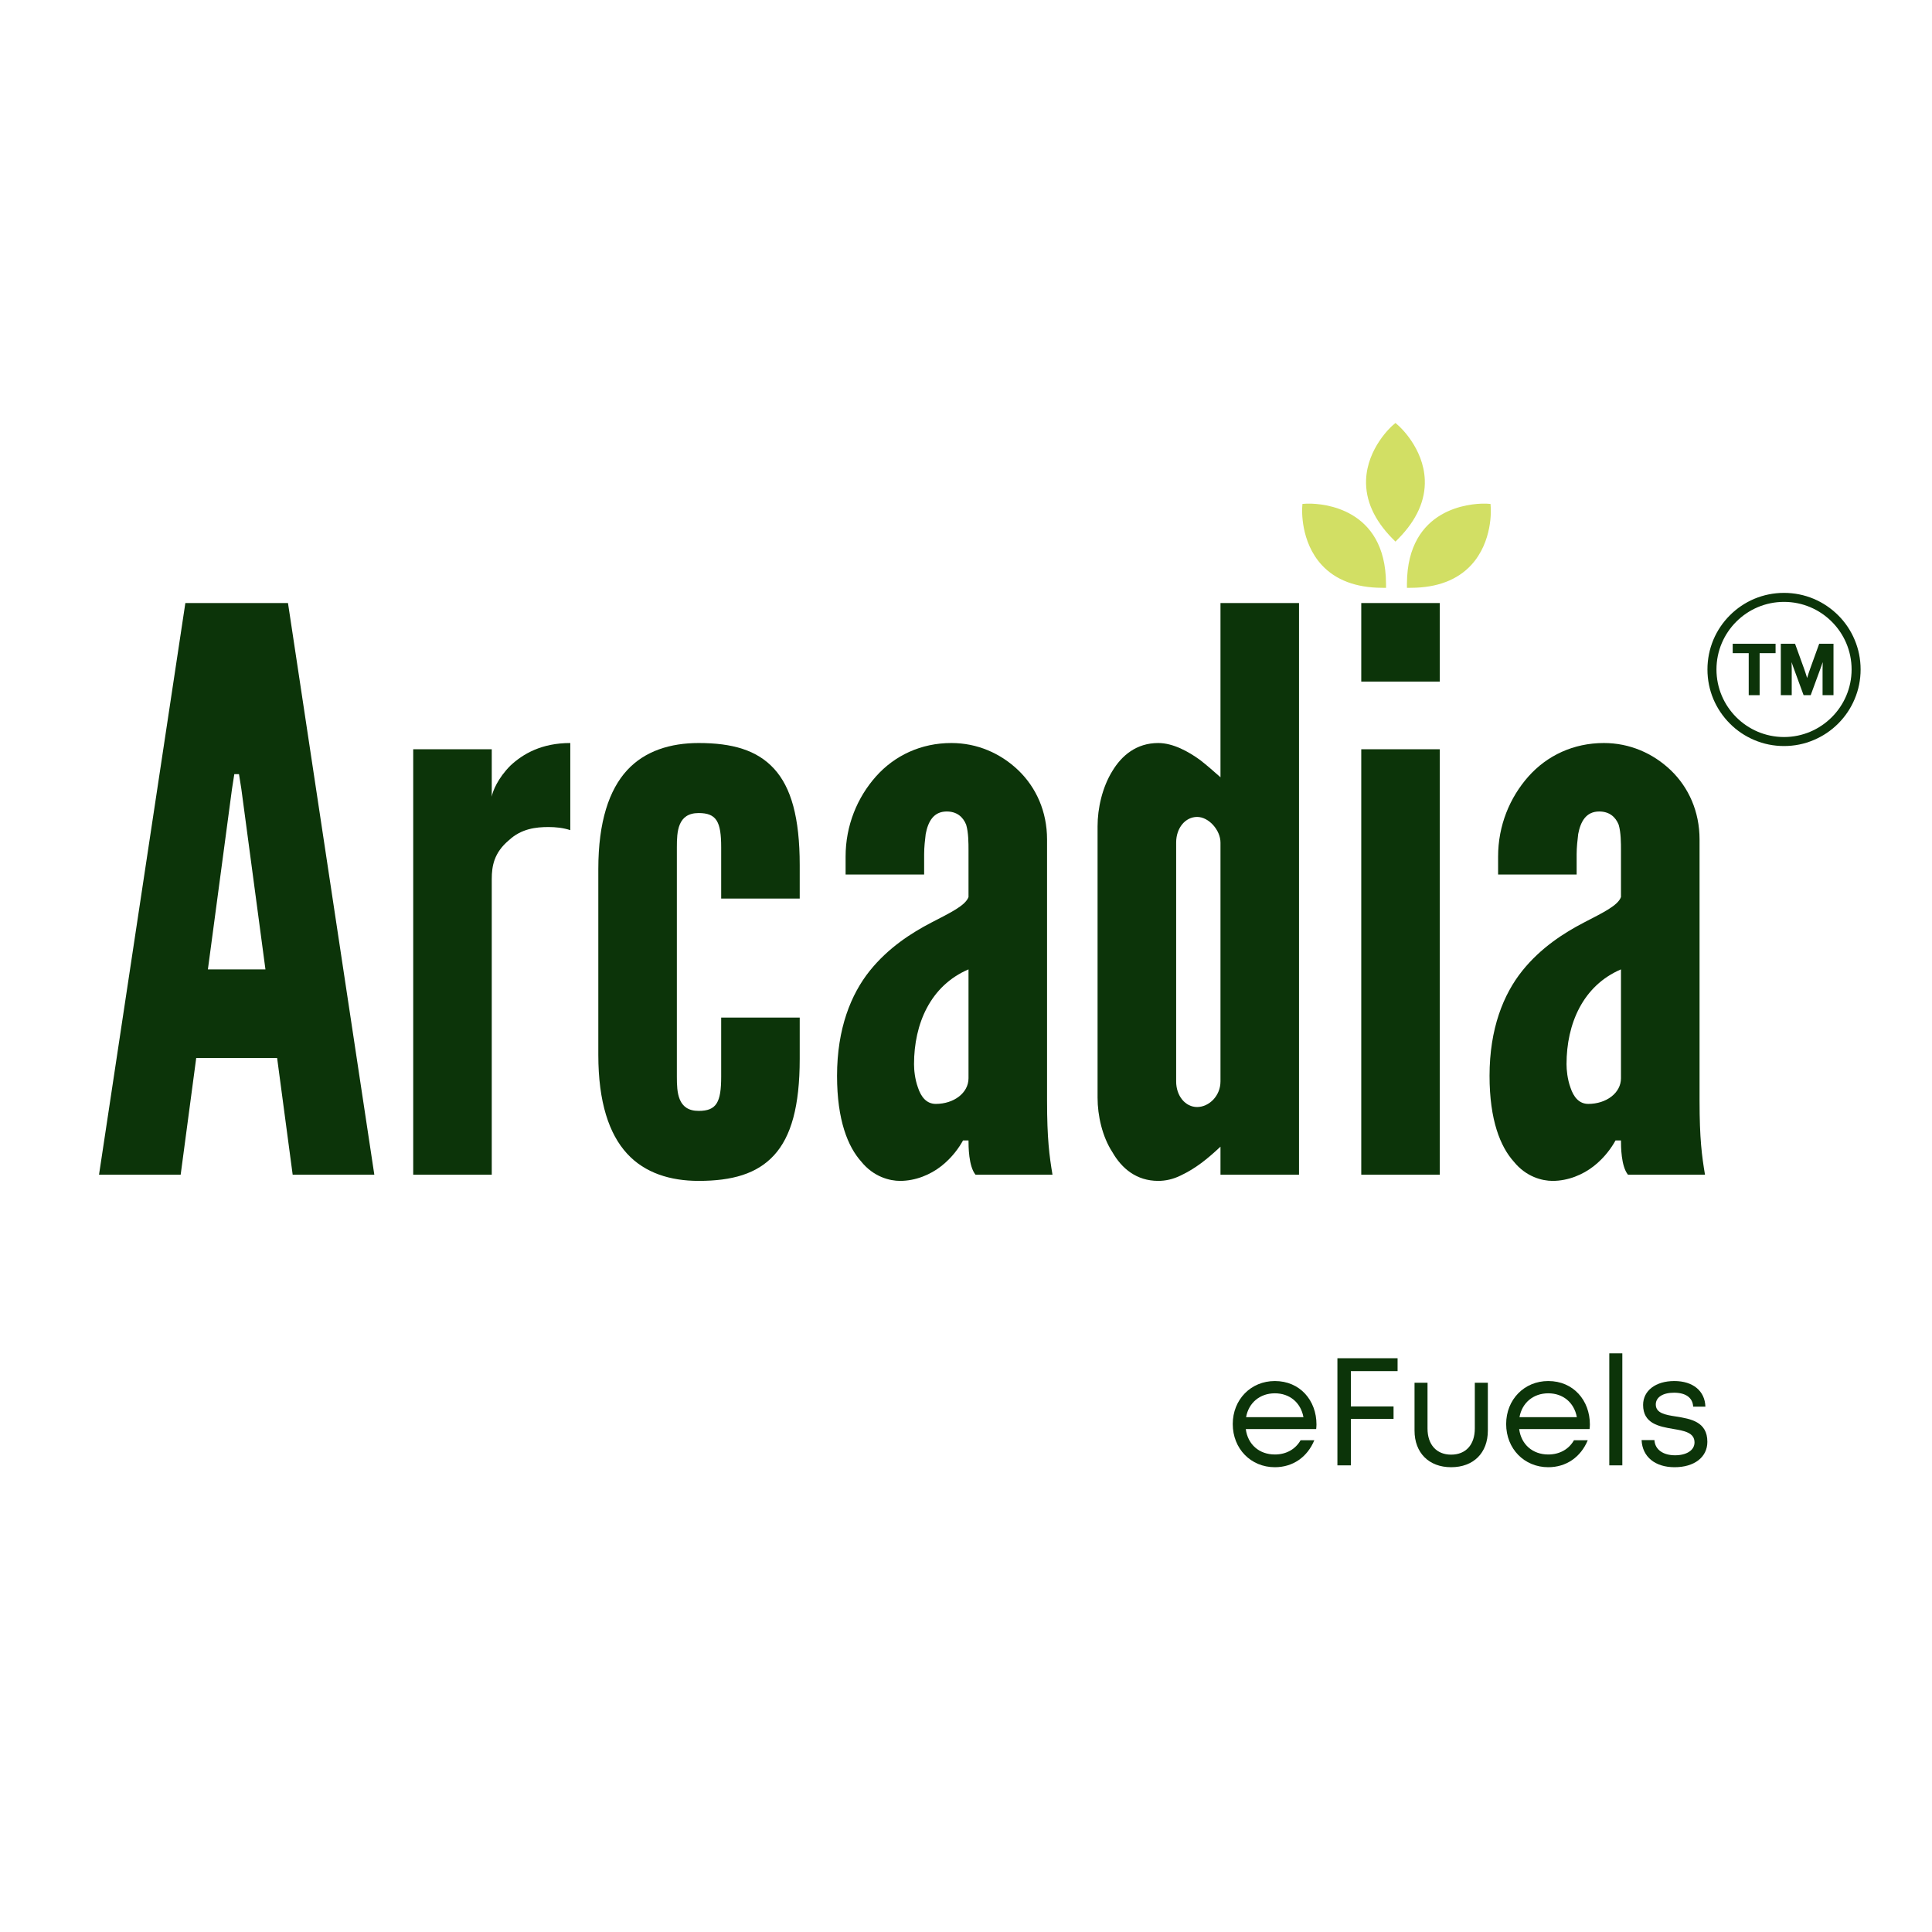
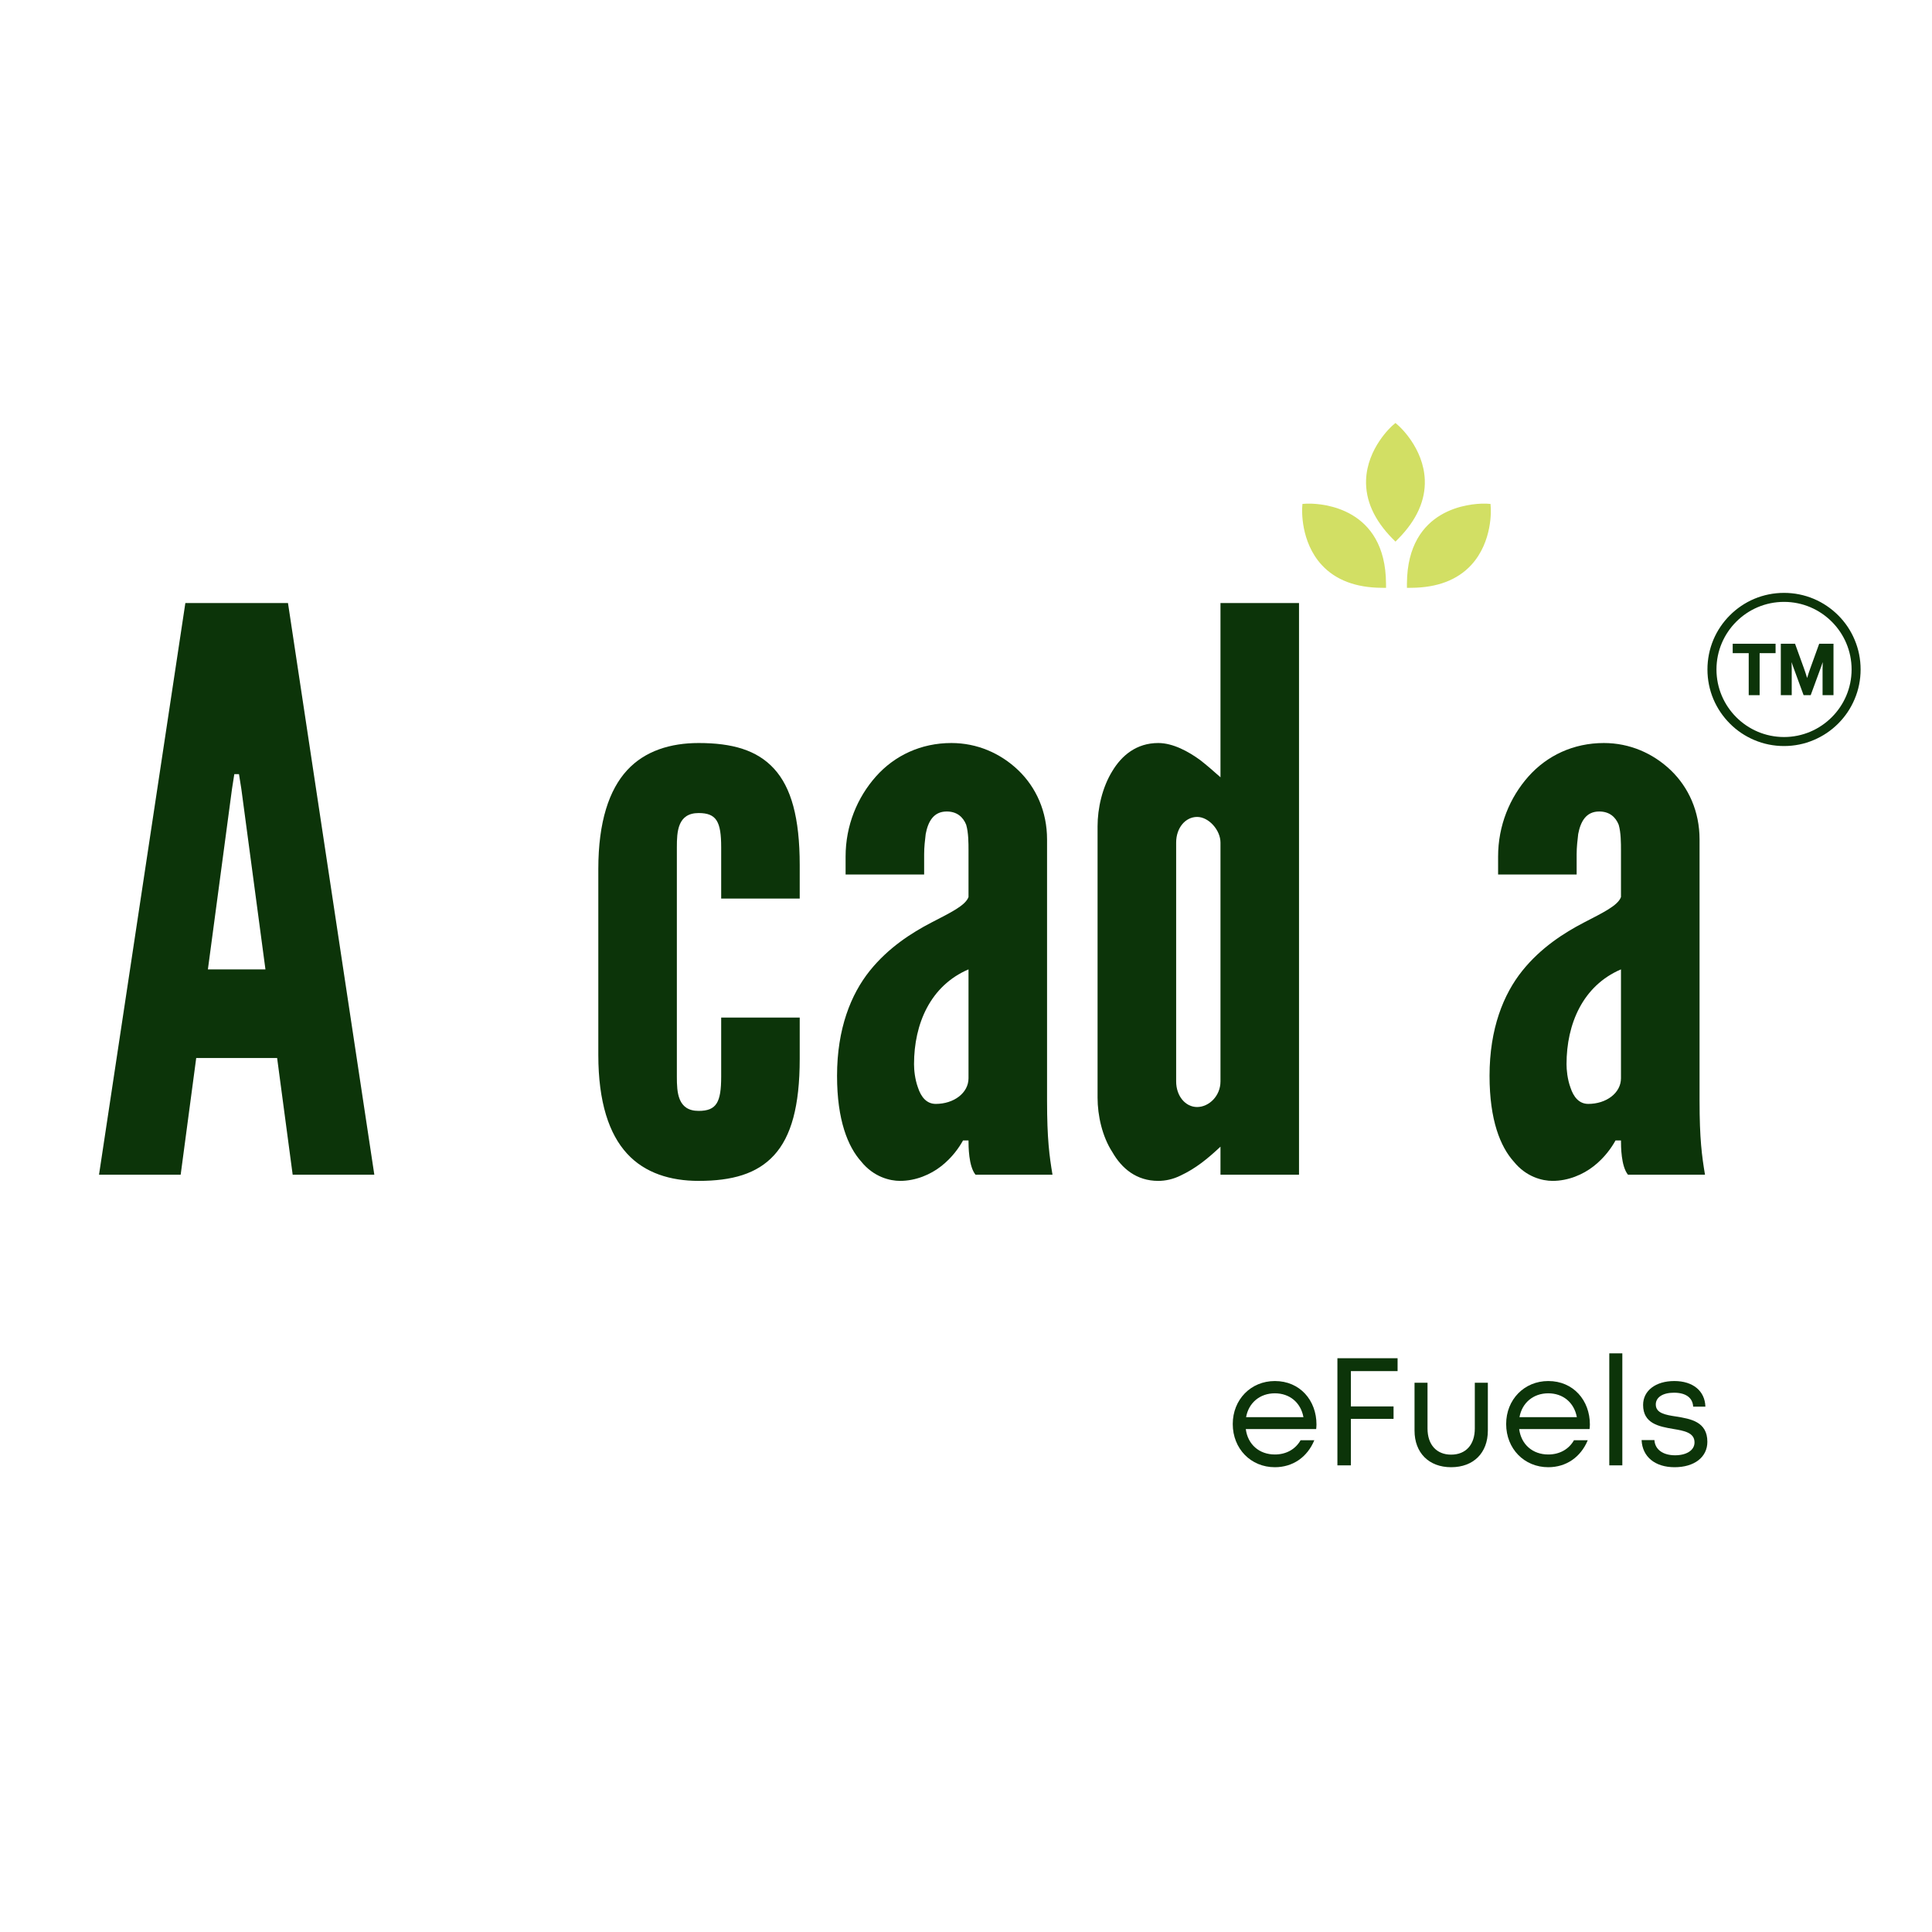
<svg xmlns="http://www.w3.org/2000/svg" width="200" zoomAndPan="magnify" viewBox="0 0 150 150" height="200" preserveAspectRatio="xMidYMid meet" version="1.0">
  <defs>
    <clipPath id="id1">
      <path d="M 101 39.039 L 107.703 39.039 L 107.703 45.695 L 101 45.695 Z M 101 39.039 " clip-rule="nonzero" />
    </clipPath>
    <clipPath id="id2">
      <path d="M 106 32.789 L 110.797 32.789 L 110.797 42.137 L 106 42.137 Z M 106 32.789 " clip-rule="nonzero" />
    </clipPath>
    <clipPath id="id3">
      <path d="M 109.078 39.039 L 115.918 39.039 L 115.918 45.695 L 109.078 45.695 Z M 109.078 39.039 " clip-rule="nonzero" />
    </clipPath>
    <clipPath id="id4">
      <path d="M 132.566 46.031 L 144.457 46.031 L 144.457 57.922 L 132.566 57.922 Z M 132.566 46.031 " clip-rule="nonzero" />
    </clipPath>
  </defs>
  <path fill="#d2df64" d="M 101.438 39.441 C 101.438 39.441 107.234 39.043 107.273 45.301 C 101.043 45.262 101.438 39.441 101.438 39.441 Z M 101.438 39.441 " fill-opacity="1" fill-rule="nonzero" />
  <g clip-path="url(#id1)">
    <path fill="#d2df64" d="M 107.613 45.641 L 107.273 45.637 C 105.262 45.625 103.699 45.031 102.625 43.871 C 100.945 42.051 101.098 39.527 101.102 39.418 L 101.121 39.125 L 101.418 39.105 C 101.418 39.105 101.496 39.102 101.645 39.102 C 102.633 39.102 107.574 39.398 107.609 45.297 Z M 101.773 39.777 C 101.793 40.469 101.965 42.164 103.121 43.414 C 104.004 44.363 105.281 44.879 106.93 44.953 C 106.727 40.316 103.102 39.809 101.773 39.777 Z M 101.773 39.777 " fill-opacity="1" fill-rule="nonzero" />
  </g>
  <path fill="#d2df64" d="M 108.344 33.289 C 108.344 33.289 112.723 37.117 108.344 41.57 C 103.965 37.117 108.344 33.289 108.344 33.289 Z M 108.344 33.289 " fill-opacity="1" fill-rule="nonzero" />
  <g clip-path="url(#id2)">
    <path fill="#d2df64" d="M 108.344 42.051 L 108.102 41.809 C 106.691 40.371 106.004 38.84 106.062 37.258 C 106.156 34.781 108.039 33.102 108.121 33.031 L 108.344 32.84 L 108.562 33.031 C 108.645 33.102 110.527 34.781 110.621 37.258 C 110.68 38.84 109.992 40.371 108.582 41.809 Z M 108.344 33.762 C 107.867 34.266 106.797 35.582 106.734 37.289 C 106.688 38.586 107.23 39.859 108.344 41.078 C 109.453 39.859 109.996 38.586 109.949 37.289 C 109.887 35.582 108.816 34.266 108.344 33.762 Z M 108.344 33.762 " fill-opacity="1" fill-rule="nonzero" />
  </g>
  <path fill="#d2df64" d="M 115.406 39.441 C 115.406 39.441 109.613 39.043 109.574 45.301 C 115.805 45.262 115.406 39.441 115.406 39.441 Z M 115.406 39.441 " fill-opacity="1" fill-rule="nonzero" />
  <g clip-path="url(#id3)">
    <path fill="#d2df64" d="M 109.234 45.641 L 109.234 45.297 C 109.273 39.398 114.211 39.102 115.203 39.102 C 115.348 39.102 115.43 39.105 115.43 39.105 L 115.723 39.125 L 115.742 39.418 C 115.75 39.527 115.902 42.051 114.223 43.871 C 113.148 45.031 111.586 45.625 109.574 45.637 Z M 115.074 39.777 C 113.746 39.809 110.121 40.316 109.918 44.953 C 111.566 44.879 112.848 44.363 113.73 43.41 C 114.887 42.152 115.059 40.465 115.074 39.777 Z M 115.074 39.777 " fill-opacity="1" fill-rule="nonzero" />
  </g>
  <path fill="#0c3409" d="M 7.688 91.203 L 14.391 46.82 L 22.359 46.82 L 29.062 91.203 L 22.723 91.203 L 21.516 82.145 L 15.234 82.145 L 14.027 91.203 Z M 18.738 61.254 L 18.555 60.105 L 18.191 60.105 L 18.012 61.254 L 16.141 75.262 L 20.609 75.262 Z M 18.738 61.254 " fill-opacity="1" fill-rule="nonzero" />
-   <path fill="#0c3409" d="M 44.277 64.453 C 43.734 64.27 43.133 64.211 42.586 64.211 C 41.621 64.211 40.477 64.332 39.508 65.238 C 38.359 66.203 38.18 67.23 38.18 68.258 L 38.18 91.203 L 32.082 91.203 L 32.082 58.172 L 38.18 58.172 L 38.18 61.855 C 38.242 61.434 38.664 60.406 39.629 59.441 C 40.598 58.535 42.043 57.688 44.277 57.688 Z M 44.277 64.453 " fill-opacity="1" fill-rule="nonzero" />
  <path fill="#0c3409" d="M 52.551 83.594 C 52.551 84.801 52.609 86.25 54.242 86.25 C 55.629 86.25 55.992 85.586 55.992 83.594 L 55.992 79.004 L 62.09 79.004 L 62.09 82.203 C 62.09 85.887 61.426 88.242 60.098 89.691 C 58.77 91.141 56.84 91.684 54.242 91.684 C 52.066 91.684 50.074 91.082 48.688 89.57 C 47.297 88.062 46.453 85.586 46.453 81.902 L 46.453 67.473 C 46.453 63.789 47.297 61.312 48.688 59.801 C 50.074 58.293 52.066 57.688 54.242 57.688 C 56.84 57.688 58.77 58.23 60.098 59.684 C 61.426 61.133 62.09 63.484 62.09 67.168 L 62.09 69.766 L 55.992 69.766 L 55.992 65.781 C 55.992 63.789 55.629 63.125 54.242 63.125 C 52.609 63.125 52.551 64.574 52.551 65.781 Z M 52.551 83.594 " fill-opacity="1" fill-rule="nonzero" />
  <path fill="#0c3409" d="M 75.195 66.023 C 75.195 65.477 75.195 64.633 75.012 64.027 C 74.77 63.426 74.289 63.004 73.504 63.004 C 72.477 63.004 72.055 63.789 71.871 64.754 C 71.812 65.238 71.75 65.781 71.75 66.324 C 71.75 66.867 71.75 67.41 71.75 67.895 L 65.652 67.895 L 65.652 66.504 C 65.652 64.09 66.559 61.918 68.008 60.285 C 69.457 58.656 71.508 57.688 73.863 57.688 C 75.859 57.688 77.668 58.473 79.059 59.801 C 80.445 61.133 81.293 63.004 81.293 65.176 L 81.293 85.465 C 81.293 88.422 81.473 89.754 81.715 91.203 L 75.738 91.203 C 75.195 90.539 75.195 88.969 75.195 88.543 L 74.77 88.543 C 74.469 89.09 73.926 89.875 73.078 90.539 C 72.234 91.203 71.086 91.684 69.879 91.684 C 69.094 91.684 67.828 91.383 66.859 90.176 C 65.832 89.027 64.988 86.973 64.988 83.531 C 64.988 79.852 66.074 77.191 67.523 75.379 C 68.973 73.57 70.785 72.422 72.293 71.637 C 73.805 70.852 74.953 70.309 75.195 69.645 Z M 75.195 75.262 C 72.234 76.527 70.965 79.488 70.965 82.625 C 70.965 83.051 71.027 83.773 71.27 84.438 C 71.508 85.164 71.934 85.707 72.656 85.707 C 74.047 85.707 75.195 84.863 75.195 83.715 Z M 75.195 75.262 " fill-opacity="1" fill-rule="nonzero" />
  <path fill="#0c3409" d="M 100.855 91.203 L 94.758 91.203 L 94.758 89.027 C 93.73 89.992 92.824 90.719 91.676 91.262 C 91.074 91.562 90.469 91.684 89.926 91.684 C 88.234 91.684 87.09 90.719 86.363 89.449 C 85.578 88.242 85.215 86.613 85.215 85.223 L 85.215 64.148 C 85.215 62.762 85.578 61.133 86.363 59.863 C 87.09 58.656 88.234 57.688 89.926 57.688 C 91.074 57.688 92.281 58.352 93.188 59.016 C 93.73 59.441 94.211 59.863 94.758 60.348 L 94.758 46.82 L 100.855 46.82 Z M 94.758 65.418 C 94.758 64.453 93.852 63.426 92.945 63.426 C 92.039 63.426 91.316 64.27 91.316 65.418 L 91.316 83.957 C 91.316 85.102 92.039 85.949 92.945 85.949 C 93.852 85.949 94.758 85.102 94.758 83.957 Z M 94.758 65.418 " fill-opacity="1" fill-rule="nonzero" />
-   <path fill="#0c3409" d="M 105.688 46.82 L 111.785 46.82 L 111.785 52.918 L 105.688 52.918 Z M 105.688 91.203 L 105.688 58.172 L 111.785 58.172 L 111.785 91.203 Z M 105.688 91.203 " fill-opacity="1" fill-rule="nonzero" />
  <path fill="#0c3409" d="M 125.852 66.023 C 125.852 65.477 125.852 64.633 125.672 64.027 C 125.43 63.426 124.949 63.004 124.164 63.004 C 123.137 63.004 122.715 63.789 122.531 64.754 C 122.473 65.238 122.41 65.781 122.41 66.324 C 122.41 66.867 122.41 67.41 122.41 67.895 L 116.312 67.895 L 116.312 66.504 C 116.312 64.09 117.219 61.918 118.668 60.285 C 120.117 58.656 122.168 57.688 124.523 57.688 C 126.516 57.688 128.328 58.473 129.719 59.801 C 131.105 61.133 131.953 63.004 131.953 65.176 L 131.953 85.465 C 131.953 88.422 132.133 89.754 132.375 91.203 L 126.395 91.203 C 125.852 90.539 125.852 88.969 125.852 88.543 L 125.43 88.543 C 125.129 89.09 124.586 89.875 123.738 90.539 C 122.895 91.203 121.746 91.684 120.539 91.684 C 119.754 91.684 118.488 91.383 117.52 90.176 C 116.492 89.027 115.648 86.973 115.648 83.531 C 115.648 79.852 116.734 77.191 118.184 75.379 C 119.633 73.57 121.445 72.422 122.953 71.637 C 124.465 70.852 125.613 70.309 125.852 69.645 Z M 125.852 75.262 C 122.895 76.527 121.625 79.488 121.625 82.625 C 121.625 83.051 121.688 83.773 121.93 84.438 C 122.168 85.164 122.594 85.707 123.316 85.707 C 124.707 85.707 125.852 84.863 125.852 83.715 Z M 125.852 75.262 " fill-opacity="1" fill-rule="nonzero" />
  <path fill="#0c3409" d="M 102.211 110.598 C 102.211 108.723 100.93 107.223 98.98 107.223 C 97.113 107.223 95.711 108.664 95.711 110.562 C 95.711 112.477 97.113 113.914 98.98 113.914 C 100.367 113.914 101.496 113.141 102.043 111.82 L 100.977 111.82 C 100.582 112.512 99.871 112.926 98.98 112.926 C 97.766 112.926 96.875 112.145 96.723 110.953 L 102.188 110.953 C 102.199 110.836 102.211 110.719 102.211 110.598 Z M 98.98 108.176 C 100.121 108.176 100.988 108.887 101.199 110.027 L 96.746 110.027 C 96.945 108.914 97.816 108.176 98.98 108.176 Z M 98.98 108.176 " fill-opacity="1" fill-rule="nonzero" />
  <path fill="#0c3409" d="M 108.508 106.453 L 108.508 105.453 L 103.836 105.453 L 103.836 113.77 L 104.883 113.77 L 104.883 110.16 L 108.195 110.16 L 108.195 109.195 L 104.883 109.195 L 104.883 106.453 Z M 108.508 106.453 " fill-opacity="1" fill-rule="nonzero" />
  <path fill="#0c3409" d="M 112.664 113.914 C 114.41 113.914 115.516 112.797 115.516 111.074 L 115.516 107.355 L 114.504 107.355 L 114.504 110.906 C 114.504 112.156 113.816 112.938 112.664 112.938 C 111.535 112.938 110.832 112.168 110.832 110.906 L 110.832 107.355 L 109.824 107.355 L 109.824 111.074 C 109.824 112.797 110.941 113.914 112.664 113.914 Z M 112.664 113.914 " fill-opacity="1" fill-rule="nonzero" />
  <path fill="#0c3409" d="M 123.438 110.598 C 123.438 108.723 122.156 107.223 120.207 107.223 C 118.34 107.223 116.938 108.664 116.938 110.562 C 116.938 112.477 118.34 113.914 120.207 113.914 C 121.594 113.914 122.723 113.141 123.273 111.82 L 122.203 111.82 C 121.809 112.512 121.098 112.926 120.207 112.926 C 118.992 112.926 118.102 112.145 117.949 110.953 L 123.414 110.953 C 123.426 110.836 123.438 110.719 123.438 110.598 Z M 120.207 108.176 C 121.348 108.176 122.215 108.887 122.426 110.027 L 117.973 110.027 C 118.172 108.914 119.043 108.176 120.207 108.176 Z M 120.207 108.176 " fill-opacity="1" fill-rule="nonzero" />
  <path fill="#0c3409" d="M 124.945 113.77 L 125.957 113.77 L 125.957 105.074 L 124.945 105.074 Z M 124.945 113.77 " fill-opacity="1" fill-rule="nonzero" />
  <path fill="#0c3409" d="M 130.016 113.914 C 131.539 113.914 132.559 113.141 132.559 111.941 C 132.559 110.375 131.254 110.16 130.148 109.98 C 129.293 109.852 128.555 109.719 128.555 109.043 C 128.555 108.484 129.102 108.129 129.969 108.129 C 130.871 108.129 131.418 108.508 131.457 109.211 L 132.406 109.211 C 132.371 107.996 131.445 107.223 129.992 107.223 C 128.543 107.223 127.57 107.973 127.57 109.078 C 127.57 110.527 128.805 110.754 129.898 110.941 C 130.766 111.086 131.562 111.227 131.562 111.988 C 131.562 112.605 130.934 112.988 130.051 112.988 C 129.152 112.988 128.496 112.57 128.449 111.809 L 127.453 111.809 C 127.512 113.105 128.496 113.914 130.016 113.914 Z M 130.016 113.914 " fill-opacity="1" fill-rule="nonzero" />
  <g clip-path="url(#id4)">
    <path fill="#0c3409" d="M 138.512 46.73 C 135.617 46.73 133.266 49.082 133.266 51.977 C 133.266 54.867 135.617 57.223 138.512 57.223 C 141.402 57.223 143.758 54.867 143.758 51.977 C 143.758 49.082 141.402 46.73 138.512 46.73 Z M 138.512 57.922 C 137.707 57.922 136.93 57.766 136.195 57.453 C 135.488 57.152 134.852 56.727 134.309 56.18 C 133.762 55.633 133.332 54.996 133.031 54.289 C 132.723 53.559 132.566 52.777 132.566 51.977 C 132.566 51.172 132.723 50.395 133.031 49.66 C 133.332 48.953 133.762 48.316 134.309 47.77 C 134.852 47.227 135.488 46.797 136.195 46.496 C 136.93 46.188 137.707 46.031 138.512 46.031 C 139.312 46.031 140.094 46.188 140.824 46.496 C 141.535 46.797 142.168 47.227 142.715 47.77 C 143.262 48.316 143.691 48.953 143.988 49.66 C 144.301 50.395 144.457 51.172 144.457 51.977 C 144.457 52.777 144.301 53.559 143.988 54.289 C 143.691 54.996 143.262 55.633 142.715 56.18 C 142.168 56.727 141.535 57.152 140.824 57.453 C 140.094 57.766 139.312 57.922 138.512 57.922 " fill-opacity="1" fill-rule="nonzero" />
  </g>
  <path fill="#0c3409" d="M 134.527 50.711 L 135.77 50.711 L 135.77 53.973 L 136.617 53.973 L 136.617 50.711 L 137.855 50.711 L 137.855 49.98 L 134.527 49.98 L 134.527 50.711 " fill-opacity="1" fill-rule="nonzero" />
  <path fill="#0c3409" d="M 141.242 49.98 L 140.559 51.867 C 140.461 52.137 140.375 52.398 140.305 52.641 C 140.223 52.367 140.137 52.105 140.047 51.859 L 139.367 49.98 L 138.262 49.98 L 138.262 53.973 L 139.109 53.973 L 139.109 51.945 C 139.109 51.777 139.105 51.594 139.098 51.406 C 139.137 51.523 139.176 51.637 139.215 51.75 L 140.031 53.973 L 140.582 53.973 L 141.398 51.75 C 141.438 51.637 141.477 51.52 141.516 51.406 C 141.508 51.602 141.504 51.785 141.504 51.949 L 141.504 53.973 L 142.352 53.973 L 142.352 49.98 L 141.242 49.98 " fill-opacity="1" fill-rule="nonzero" />
</svg>